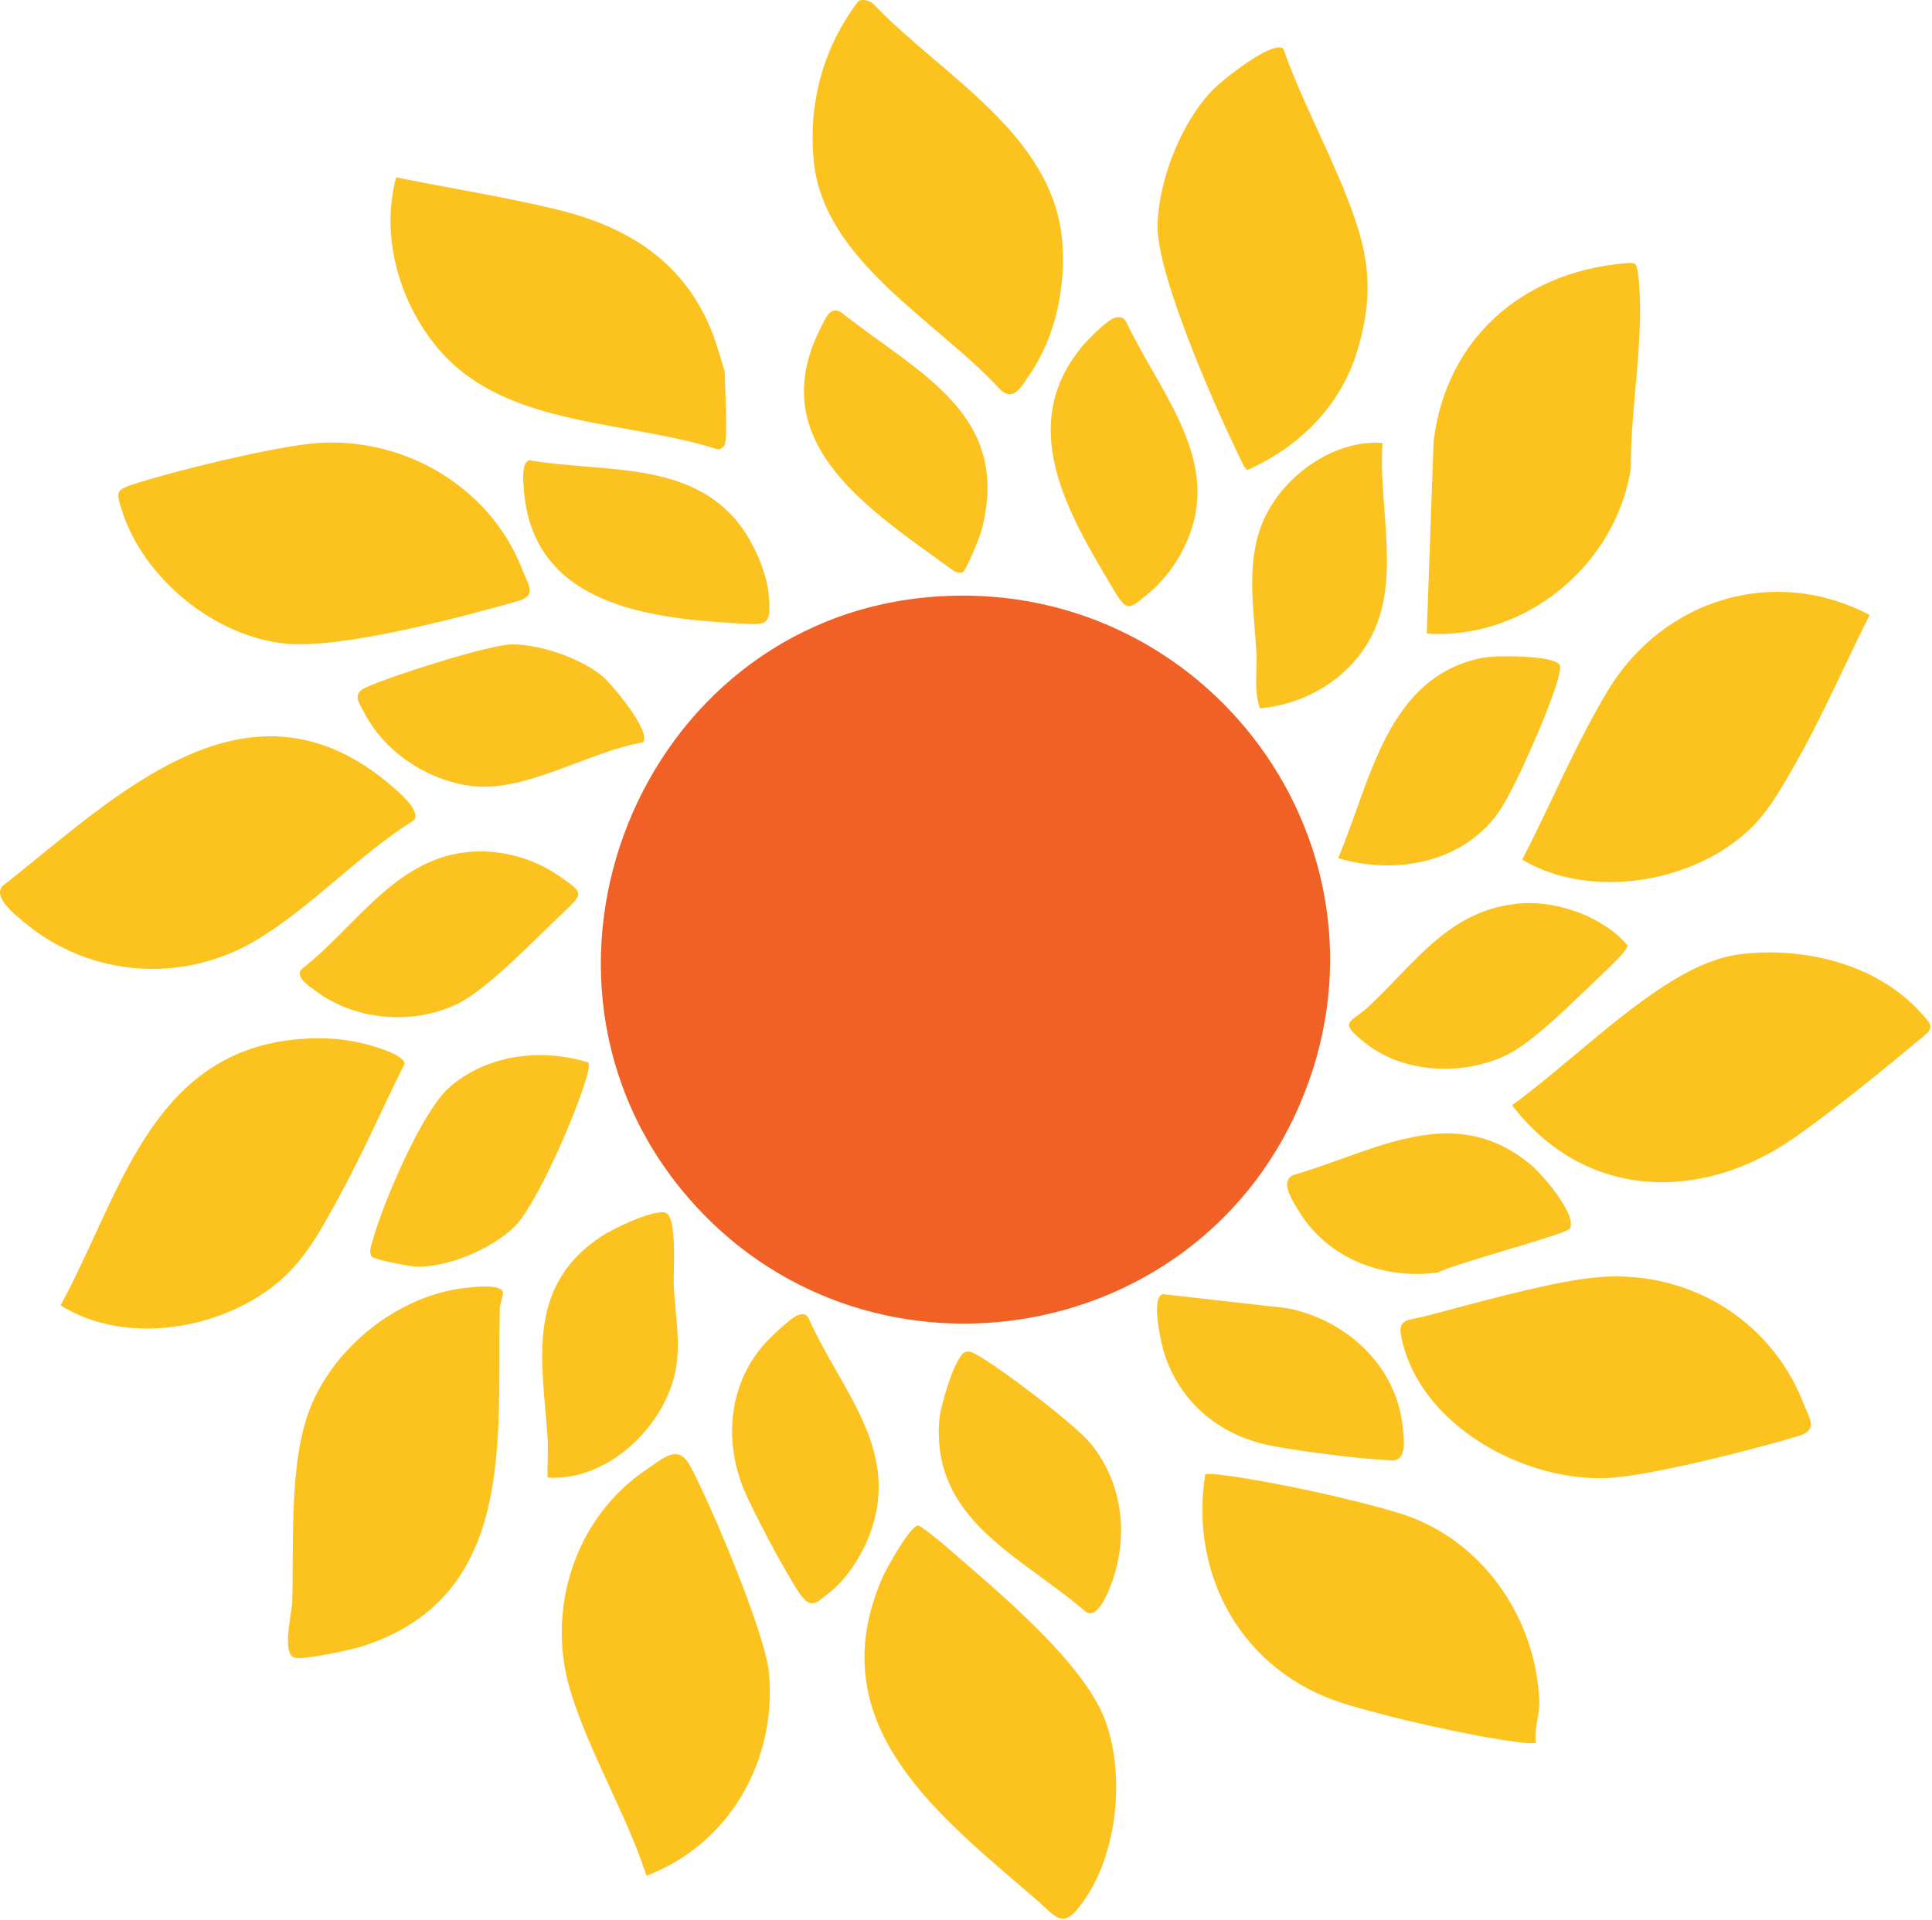
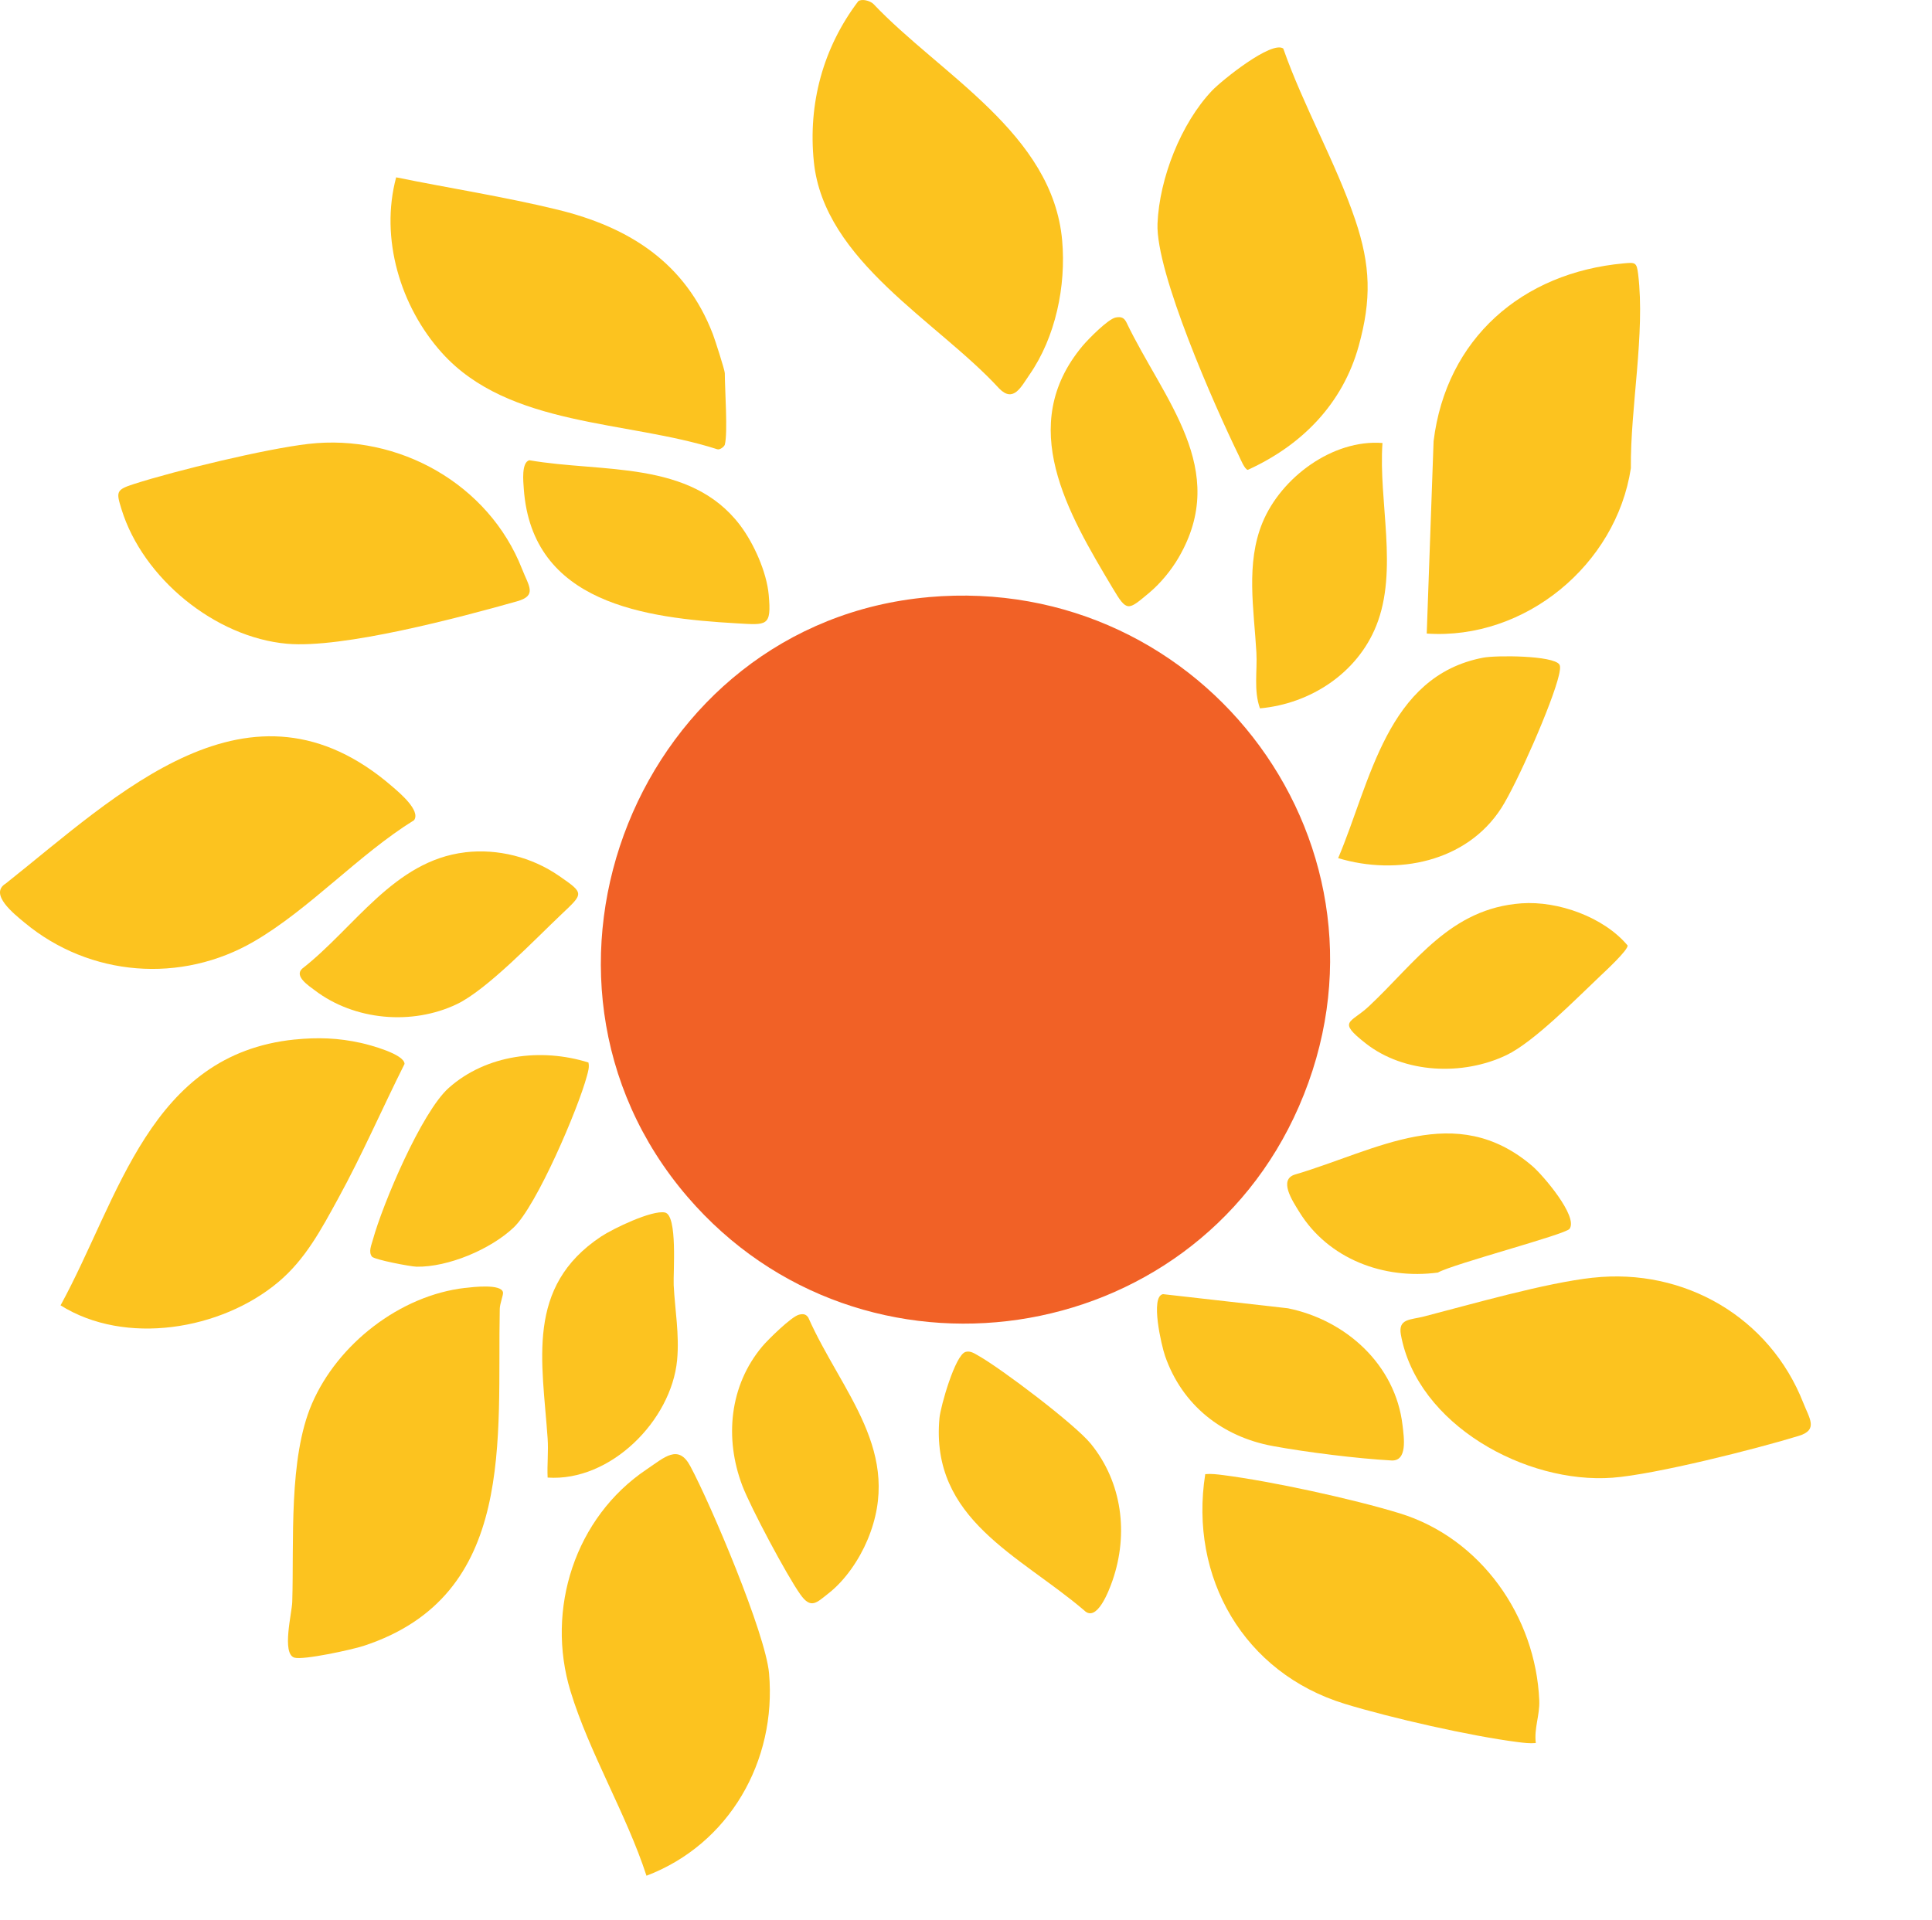
<svg xmlns="http://www.w3.org/2000/svg" width="501" height="498" viewBox="0 0 501 498" fill="none">
  <path d="M240.791 154.876C312.743 148.502 365.892 220.401 336.825 287.005C309.11 350.505 223.5 363.094 178.263 310.405C129.031 253.067 165.622 161.542 240.8 154.885L240.791 154.876Z" fill="#F16126" />
  <path d="M79.959 115.139C103.377 112.425 126.742 125.562 135.37 147.565C137.12 152.03 139.357 154.47 134.079 155.964C119.254 160.154 88.843 168.252 74.424 166.97C55.762 165.308 37.065 149.979 31.531 132.156C30.099 127.559 30.063 127.038 34.713 125.544C45.614 122.052 68.802 116.429 79.967 115.139H79.959Z" fill="#FCC31F" />
  <path d="M107.39 212.728C93.069 221.595 80.365 235.722 65.955 244.138C47.028 255.197 23.3 253.367 6.397 239.329C3.675 237.066 -2.947 231.885 1.491 229.162C30.408 206.222 64.779 171.939 101.785 204.056C103.58 205.612 109.114 210.217 107.39 212.719V212.728Z" fill="#FCC31F" />
-   <path d="M451.051 247.524C467.53 245.42 486.793 249.973 498.126 262.729C500.009 264.851 501.883 266.195 499.302 268.352C489.038 276.936 476.547 287.155 465.709 294.82C441.168 312.174 410.863 311.201 392.112 286.669C405.09 277.139 417.776 264.718 431.196 255.931C437.004 252.13 444.05 248.426 451.06 247.524H451.051Z" fill="#FCC31F" />
  <path d="M413.082 331.402C436.756 328.803 458.91 341.674 467.609 363.828C469.218 367.93 471.552 370.856 466.495 372.412C455.427 375.816 429.145 382.455 418.165 383.277C395.746 384.957 367.527 369.566 363.275 346.192C362.506 341.975 365.724 342.373 369.251 341.462C381.84 338.218 400.679 332.754 413.073 331.393L413.082 331.402Z" fill="#FCC31F" />
-   <path d="M454.508 214.346C439.904 228.959 412.658 233.644 394.738 222.974C402.111 208.679 408.662 192.828 416.981 179.055C431.284 155.38 460.148 146.478 484.831 159.518C478.448 172.133 472.755 185.429 465.753 197.77C462.659 203.225 458.928 209.917 454.508 214.346Z" fill="#FCC31F" />
  <path d="M332.776 12.599C337.992 27.486 346.443 42.241 351.447 57.057C355.434 68.877 355.672 77.691 352.331 89.749C348.176 104.751 337.576 115.501 323.582 121.866C322.777 121.804 321.663 119.029 321.23 118.136C315.068 105.512 299.642 70.663 300.164 57.977C300.65 46.272 306.237 32.004 314.299 23.508C316.73 20.945 329.743 10.424 332.785 12.599H332.776Z" fill="#FCC31F" />
  <path d="M120.606 334.054C122.578 333.824 129.995 332.922 130.437 335.203C130.561 335.866 129.624 338.058 129.597 339.508C128.881 373.022 134.15 413.829 94.271 426.904C91.292 427.877 78.535 430.661 76.307 429.936C73.019 428.858 75.697 418.364 75.786 415.5C76.263 399.853 74.778 378.3 80.886 364.102C87.534 348.64 103.704 335.99 120.606 334.045V334.054Z" fill="#FCC31F" />
  <path d="M167.646 486.515C162.43 470.514 152.812 454.619 147.941 438.653C141.461 417.392 149.126 393.558 167.699 381.102C172.279 378.034 175.885 374.454 178.997 380.262C184.381 390.314 198.517 423.686 199.427 434.003C201.443 456.785 189.058 478.382 167.637 486.515H167.646Z" fill="#FCC31F" />
  <path d="M222.571 0.302C223.535 -0.37 225.551 0.178 226.452 0.983C243.85 19.362 272.971 34.594 275.437 62.379C276.48 74.163 273.731 87.424 266.977 97.166C264.767 100.358 262.813 104.548 259.1 100.764C243.134 83.331 213.678 67.772 211.044 41.967C209.505 26.85 213.448 12.351 222.571 0.302Z" fill="#FCC31F" />
  <path d="M369.976 164.327L371.753 114.449C375.015 87.813 394.711 70.707 421.056 68.311C424.053 68.037 424.424 67.993 424.804 71.149C426.661 86.505 422.753 105.742 422.912 121.425C419.111 146.487 395.445 166.068 369.976 164.327Z" fill="#FCC31F" />
-   <path d="M237.998 395.653C238.581 395.529 243.62 399.64 244.522 400.436C257.473 411.734 281.086 430.847 286.717 446.547C292.039 461.39 289.582 482.961 279.327 495.258C275.331 500.049 273.395 496.761 269.231 493.145C244.009 471.274 212.237 447.75 228.724 409.4C229.803 406.889 235.823 396.122 237.989 395.653H237.998Z" fill="#FCC31F" />
  <path d="M76.44 269.625C82.425 269.015 87.764 269.21 93.599 270.509C95.986 271.04 104.87 273.418 104.906 275.955C99.106 287.518 93.908 299.532 87.685 310.874C83.344 318.795 79.233 326.593 72.214 332.498C57.353 345.007 32.459 349.1 15.706 338.571C30.974 310.636 38.788 273.471 76.431 269.616L76.44 269.625Z" fill="#FCC31F" />
  <path d="M187.961 115.333C187.829 115.802 186.671 116.809 185.946 116.509C162.696 109.012 131.966 110.824 114.595 91.517C103.792 79.512 98.488 61.769 102.731 45.998C116.646 48.836 130.888 51.037 144.67 54.405C163.226 58.949 177.742 68.178 184.85 86.646C185.398 88.078 187.953 96.008 187.953 96.786C187.953 100.87 188.775 112.398 187.953 115.324L187.961 115.333Z" fill="#FCC31F" />
  <path d="M398.257 452.099C396.701 452.241 395.18 452.046 393.633 451.852C381.371 450.296 360.676 445.584 348.768 441.942C322.592 433.941 308.306 409.197 312.54 382.349C314.096 382.207 315.617 382.402 317.164 382.596C329.752 384.205 350.775 388.776 362.922 392.498C383.997 398.951 398.257 419.275 399.158 441.075C399.317 444.886 397.779 448.254 398.257 452.091V452.099Z" fill="#FCC31F" />
  <path d="M250.383 350.647C251.621 350.293 252.664 351.036 253.654 351.593C259.657 354.97 278.752 369.415 282.872 374.48C291.005 384.488 292.693 397.828 288.485 409.966C287.566 412.618 284.41 420.954 281.148 417.692C264.457 403.415 241.189 394.106 243.62 367.797C243.894 364.818 247.687 351.425 250.374 350.656L250.383 350.647Z" fill="#FCC320" />
  <path d="M301.569 335.662L333.969 339.331C349.016 342.381 361.861 353.953 363.699 369.653C364.08 372.907 365.034 379.033 360.809 378.803C351.827 378.299 338.902 376.69 330.018 375.055C316.943 372.641 306.555 364.464 302.126 351.716C301.189 349.02 298.236 336.316 301.56 335.671L301.569 335.662Z" fill="#FCC320" />
  <path d="M137.271 119.373C156.109 122.653 178.962 119.241 191.86 136.152C195.449 140.864 198.809 148.361 199.339 154.275C200.082 162.532 198.932 162.125 191.047 161.674C167.31 160.313 137.951 156.538 135.83 126.808C135.697 124.916 135.167 119.966 137.262 119.373H137.271Z" fill="#FCC320" />
-   <path d="M249.721 148.343C249.066 148.785 247.873 148.432 247.175 147.99C226.833 132.988 197.465 115.475 212.688 85.32C213.97 82.792 215.305 78.831 218.505 81.289C238.21 96.919 262.548 107.439 254.494 137.673C254.035 139.388 250.649 147.724 249.721 148.343Z" fill="#FCC320" />
  <path d="M407.017 318.725C405.974 320.192 376.872 327.804 372.867 330.067C358.846 331.941 344.445 326.557 336.913 314.313C335.251 311.608 331.379 305.906 335.896 304.615C357.043 298.365 377.42 285.379 397.381 302.458C400.016 304.712 409.307 315.498 407.017 318.725Z" fill="#FCC320" />
  <path d="M120.606 221.065C129.102 220.057 137.942 222.329 144.944 227.164C151.601 231.761 151.362 231.682 145.563 237.172C138.747 243.625 126.273 256.718 118.485 260.44C106.868 266 91.928 264.692 81.638 256.868C80.064 255.675 76.228 253.208 78.349 251.254C91.928 240.664 102.174 223.248 120.606 221.073V221.065Z" fill="#FCC320" />
  <path d="M289.325 82.35C290.704 82.094 291.491 82.35 292.128 83.667C301.719 103.7 319.011 121.69 305.636 144.622C303.709 147.928 300.933 151.305 297.998 153.763C292.481 158.368 292.26 158.802 288.547 152.569C276.878 133.023 263.432 110.392 280.724 89.723C282.209 87.946 287.354 82.721 289.325 82.35Z" fill="#FCC320" />
  <path d="M404.365 172.345C404.763 172.911 404.427 174.36 404.25 175.138C402.615 182.255 393.35 203.339 389.283 209.642C380.293 223.575 362.311 227.182 347.009 222.576C355.407 202.8 359.624 175.315 384.642 170.577C388.01 169.94 402.694 169.984 404.374 172.345H404.365Z" fill="#FCC320" />
-   <path d="M166.727 192.545C153.051 194.835 136.935 205.231 123.117 203.949C111.766 202.897 100.132 195.507 94.802 185.464C93.193 182.432 91.168 180.071 94.687 178.392C100.645 175.545 126.839 167.182 132.745 167.138C139.994 167.085 150.558 170.692 156.172 175.351C158.594 177.357 169.061 189.831 166.736 192.545H166.727Z" fill="#FCC320" />
  <path d="M394.552 234.299C404.029 233.618 415.893 237.862 422.055 245.217C422.302 246.339 416.229 251.953 415.062 253.058C408.865 258.91 397.797 270.253 390.636 273.674C379.338 279.075 364.159 278.474 354.152 270.624C346.629 264.719 350.244 265.452 354.974 261.006C367.174 249.557 376.094 235.625 394.552 234.299Z" fill="#FCC320" />
  <path d="M207.154 341.002C208.232 340.737 208.975 340.781 209.611 341.754C218.239 361.211 234.506 376.673 224.94 399.446C222.828 404.476 219.203 409.86 214.889 413.237C211.733 415.703 210.318 417.463 207.543 413.555C204.051 408.649 194.644 390.994 192.496 385.337C187.837 373.075 189.155 359.39 197.659 349.241C199.171 347.438 205.244 341.479 207.154 341.011V341.002Z" fill="#FCC320" />
  <path d="M152.591 275.583C152.874 276.821 152.502 277.926 152.193 279.093C149.93 287.553 139.198 312.704 133.204 318.379C127.21 324.055 116.195 328.687 108.035 328.546C106.479 328.519 97.047 326.725 96.437 325.92C95.508 324.674 96.313 322.932 96.675 321.615C99.248 312.235 109.344 288.41 116.381 282.16C126.132 273.497 140.391 271.755 152.591 275.583Z" fill="#FCC320" />
  <path d="M142.009 383.241C141.85 379.882 142.248 376.451 142.009 373.083C140.63 353.069 136.219 333.779 155.871 320.722C158.991 318.653 169.096 313.8 172.429 314.489C175.762 315.179 174.542 330.092 174.701 333.355C175.019 339.702 176.212 346.129 175.585 352.777C174.091 368.46 158.284 384.364 142.009 383.241Z" fill="#FCC320" />
  <path d="M358.501 114.891C357.423 130.07 362.665 147.857 356.892 162.285C351.977 174.582 339.848 182.538 326.729 183.731C325.058 179.073 326.075 174.051 325.801 169.189C325.182 158.139 322.989 146.133 327.41 135.489C332.245 123.838 345.568 113.919 358.501 114.9V114.891Z" fill="#FCC320" />
</svg>